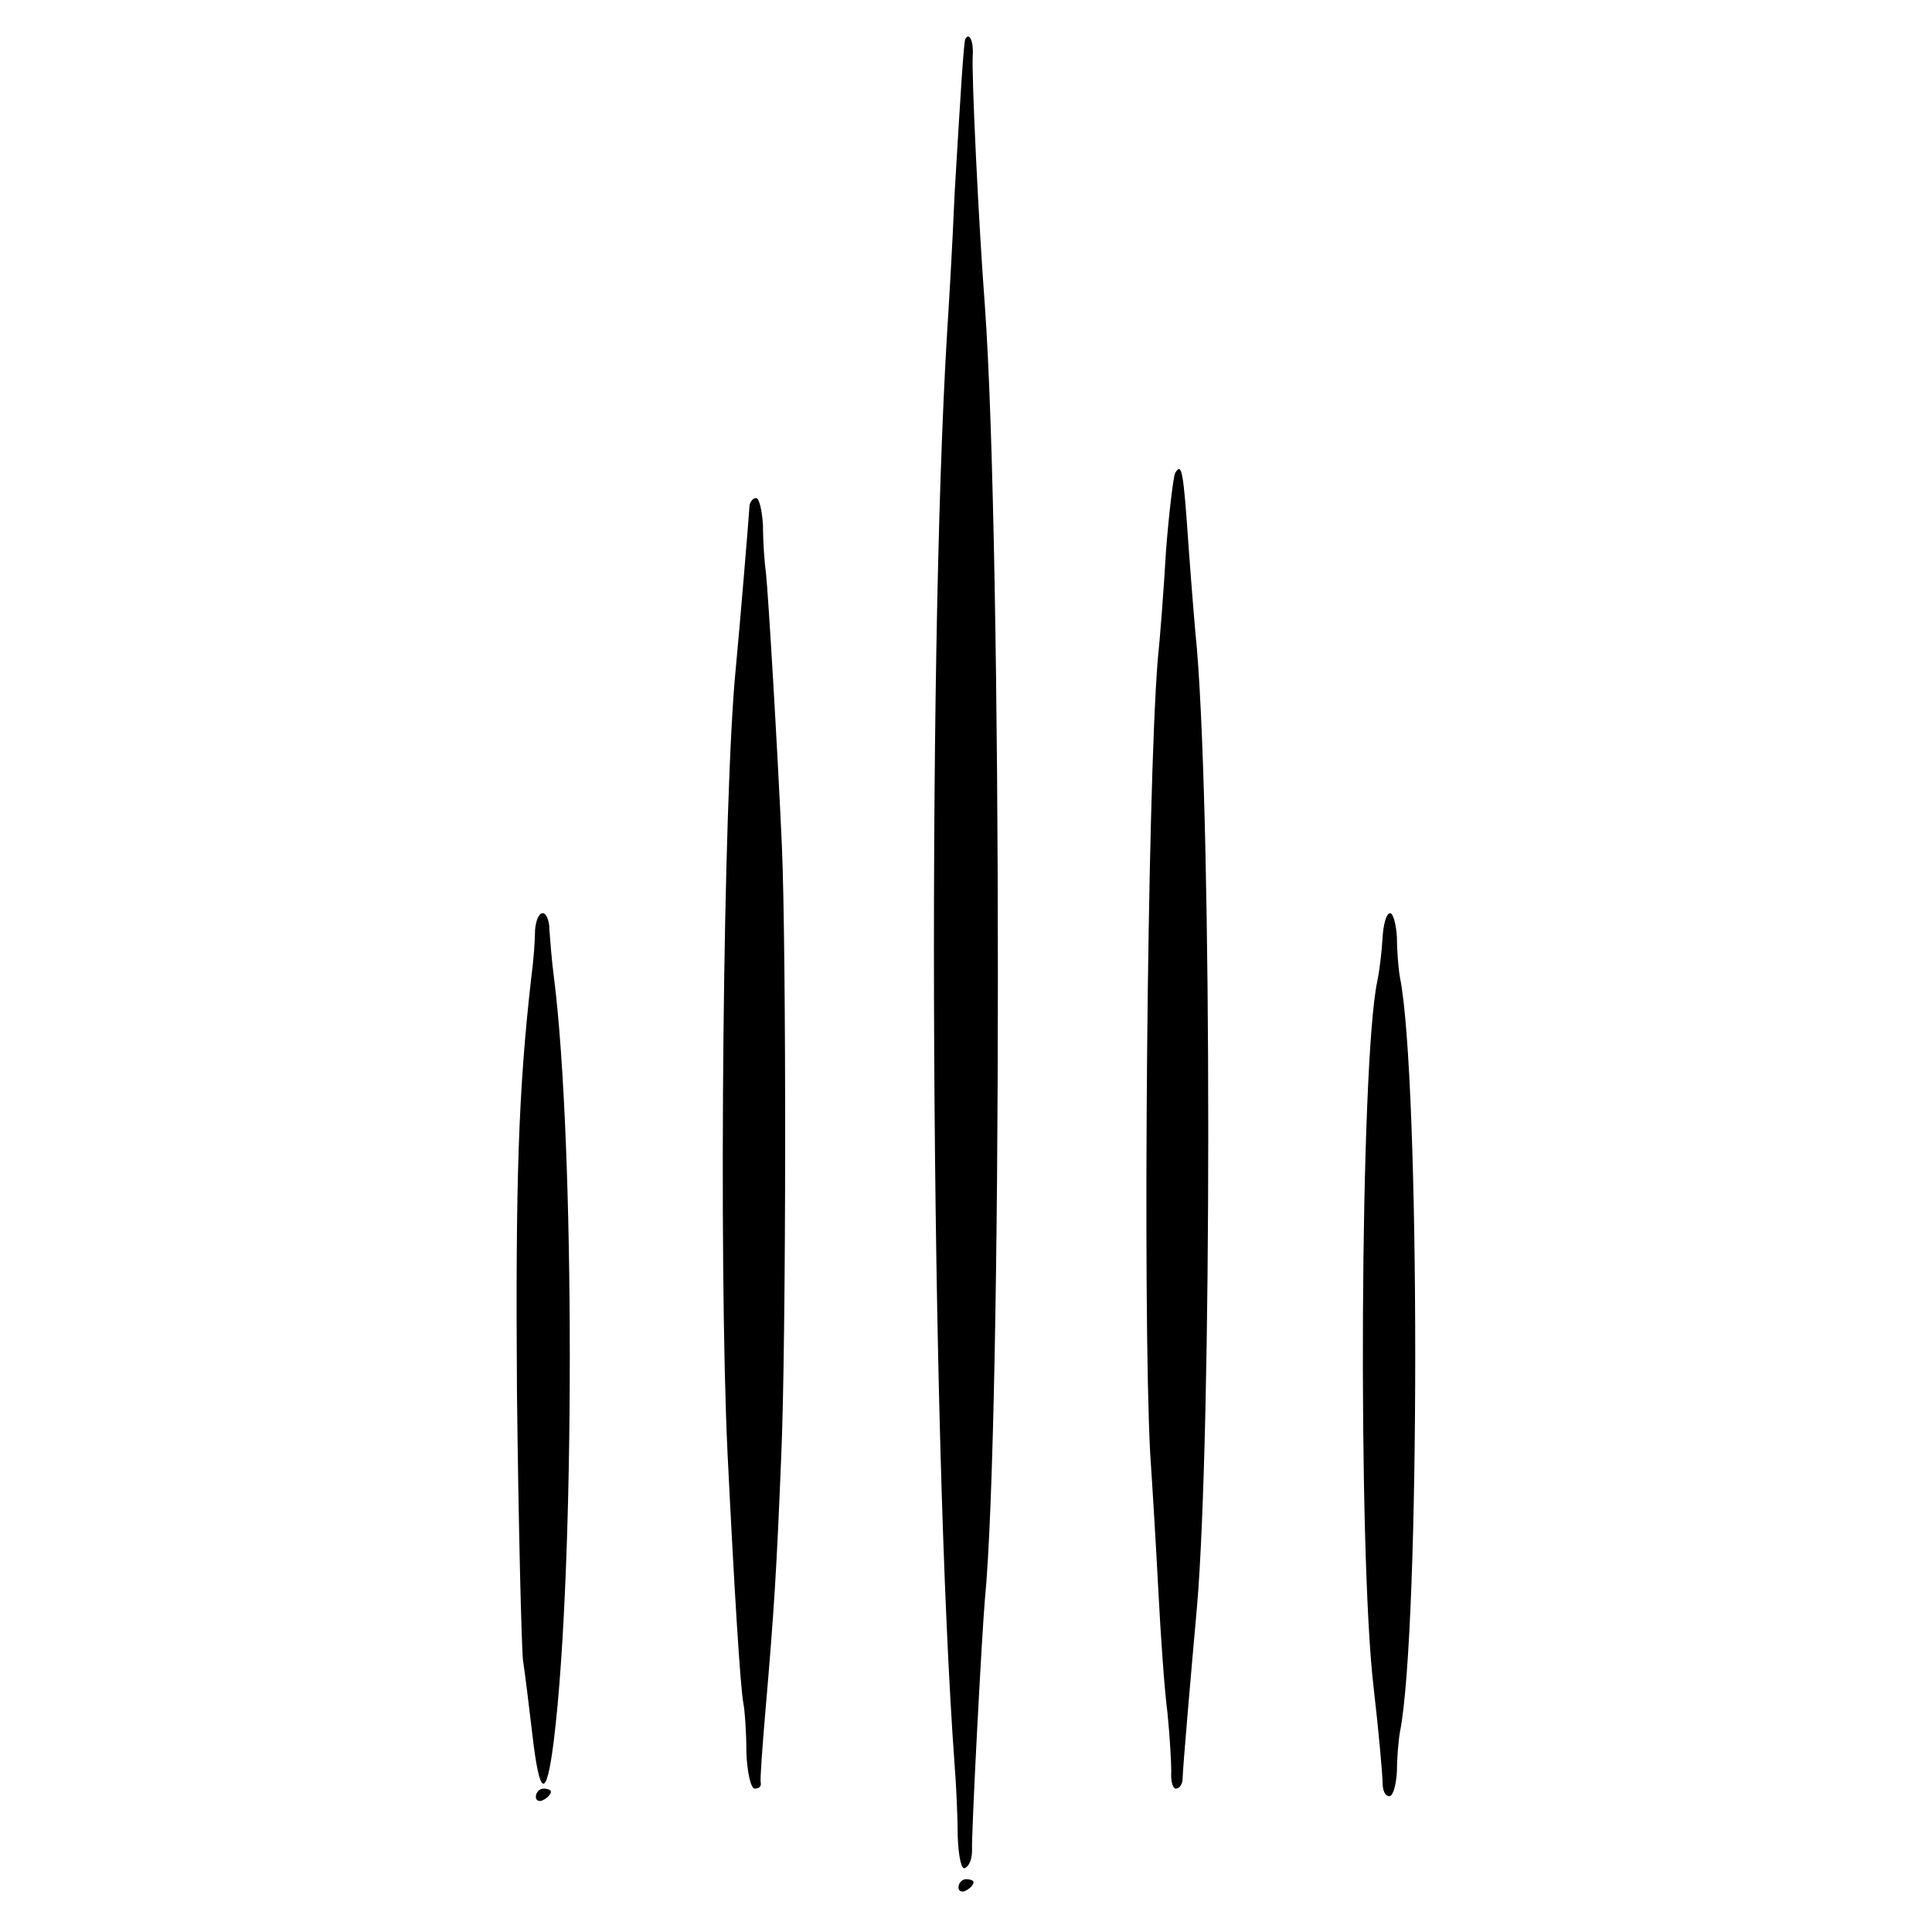
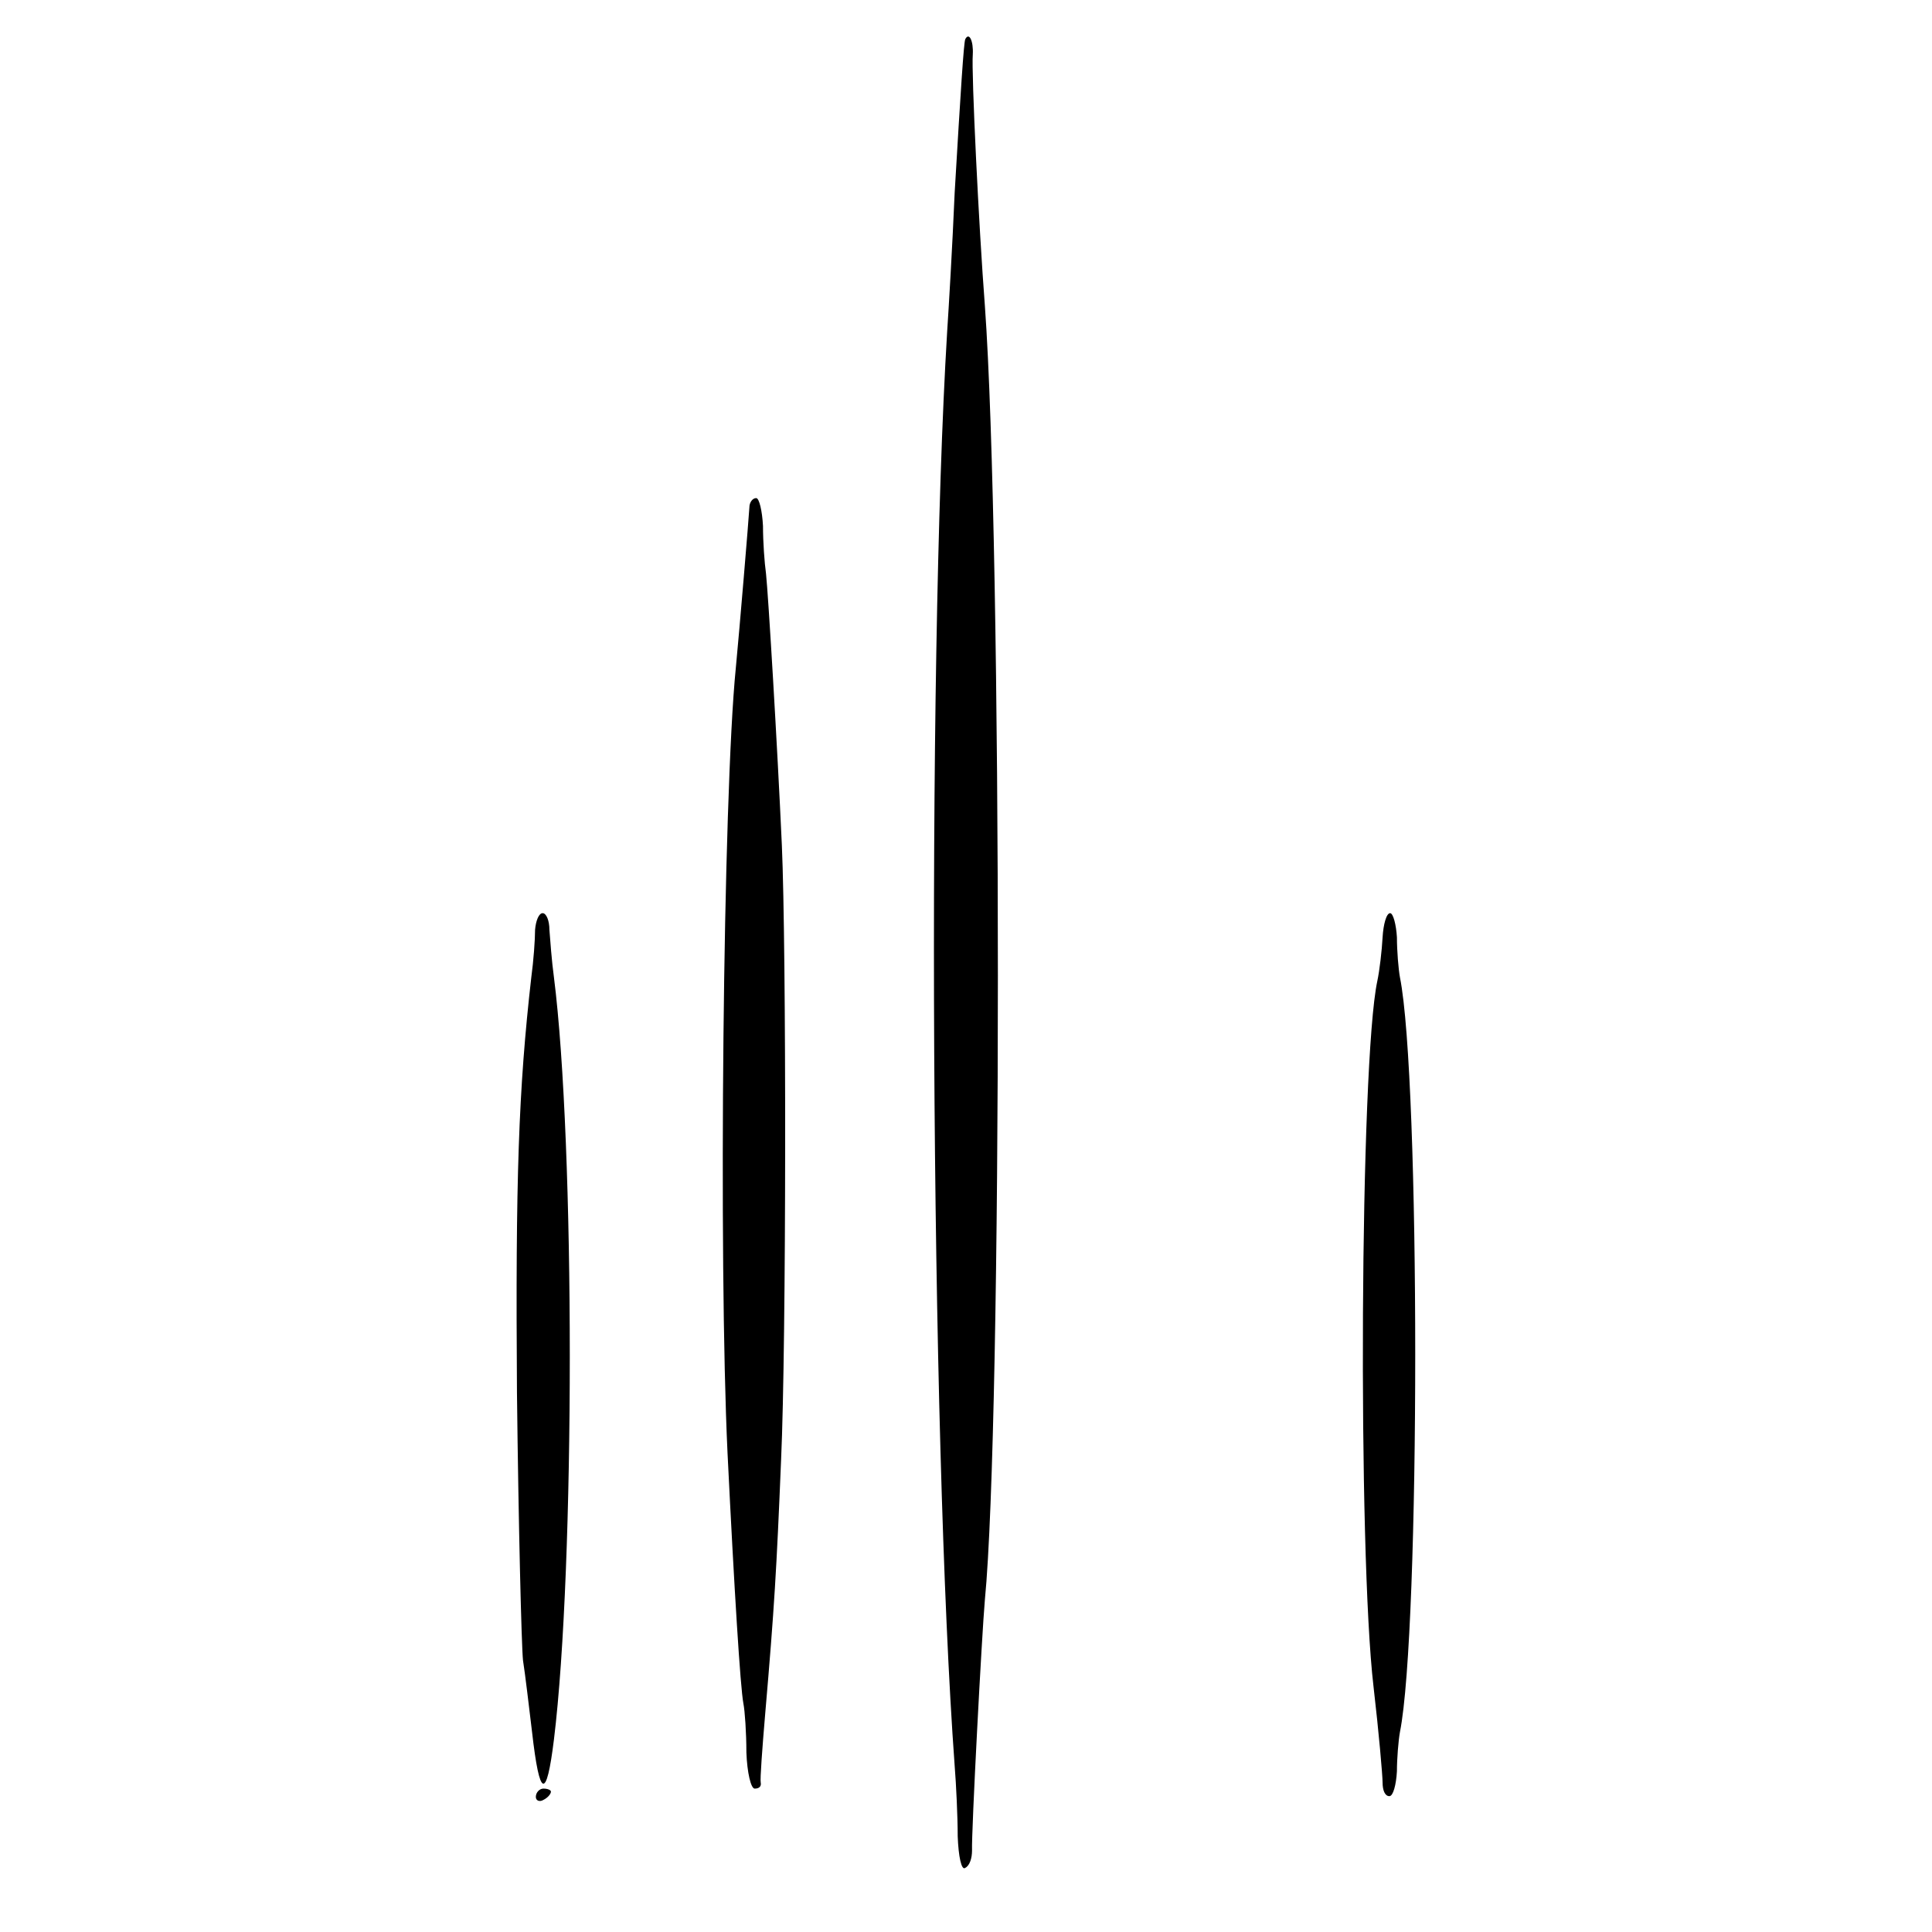
<svg xmlns="http://www.w3.org/2000/svg" version="1.0" width="256pt" height="256pt" viewBox="0 0 256 256" preserveAspectRatio="xMidYMid meet">
  <g transform="translate(0,256) scale(0.1,-0.1)" fill="#000000" stroke="none">
    <path d="M1279 2508 c-2 -5 -6 -67 -14 -203 -3 -71 -8 -155 -10 -185 -27 -446 -22 -1462 10 -1900 2 -25 4 -67 4 -93 1 -27 5 -46 10 -42 6 3 9 13 9 23 -1 22 13 287 17 332 23 235 23 1398 0 1715 -8 104 -18 309 -16 333 1 18 -5 30 -10 20z" />
-     <path d="M1557 1933 c-2 -4 -8 -51 -12 -103 -3 -52 -8 -117 -11 -145 -14 -176 -20 -857 -10 -1050 3 -44 8 -127 11 -185 3 -58 8 -130 12 -160 3 -30 5 -65 5 -77 -1 -13 2 -23 6 -23 5 0 9 6 9 13 0 11 12 150 19 227 20 232 20 1028 0 1270 -2 19 -7 80 -11 135 -7 102 -9 113 -18 98z" />
    <path d="M993 1888 c-1 -17 -13 -161 -18 -213 -17 -170 -23 -786 -11 -1040 9 -183 17 -311 21 -332 2 -10 4 -39 4 -65 1 -27 6 -48 11 -48 6 0 9 3 8 8 -1 4 2 45 6 92 12 139 15 190 21 336 7 153 7 679 1 814 -6 133 -18 332 -21 360 -2 14 -4 42 -4 63 -1 20 -5 37 -9 37 -5 0 -9 -6 -9 -12z" />
-     <path d="M709 1328 c0 -13 -2 -41 -5 -63 -17 -149 -21 -268 -19 -550 2 -176 6 -336 8 -355 3 -19 8 -62 12 -95 10 -88 19 -91 29 -10 28 229 28 789 0 1010 -3 22 -5 50 -6 63 0 12 -4 22 -9 22 -5 0 -9 -10 -10 -22z" />
+     <path d="M709 1328 c0 -13 -2 -41 -5 -63 -17 -149 -21 -268 -19 -550 2 -176 6 -336 8 -355 3 -19 8 -62 12 -95 10 -88 19 -91 29 -10 28 229 28 789 0 1010 -3 22 -5 50 -6 63 0 12 -4 22 -9 22 -5 0 -9 -10 -10 -22" />
    <path d="M1832 1318 c-1 -18 -4 -44 -7 -58 -23 -108 -26 -756 -5 -935 7 -60 12 -118 12 -127 0 -10 3 -18 9 -18 5 0 9 15 10 33 0 17 2 41 4 52 27 135 27 866 0 1000 -2 11 -4 35 -4 53 -1 17 -5 32 -9 32 -5 0 -9 -15 -10 -32z" />
    <path d="M710 179 c0 -5 5 -7 10 -4 6 3 10 8 10 11 0 2 -4 4 -10 4 -5 0 -10 -5 -10 -11z" />
-     <path d="M1270 59 c0 -5 5 -7 10 -4 6 3 10 8 10 11 0 2 -4 4 -10 4 -5 0 -10 -5 -10 -11z" />
  </g>
</svg>